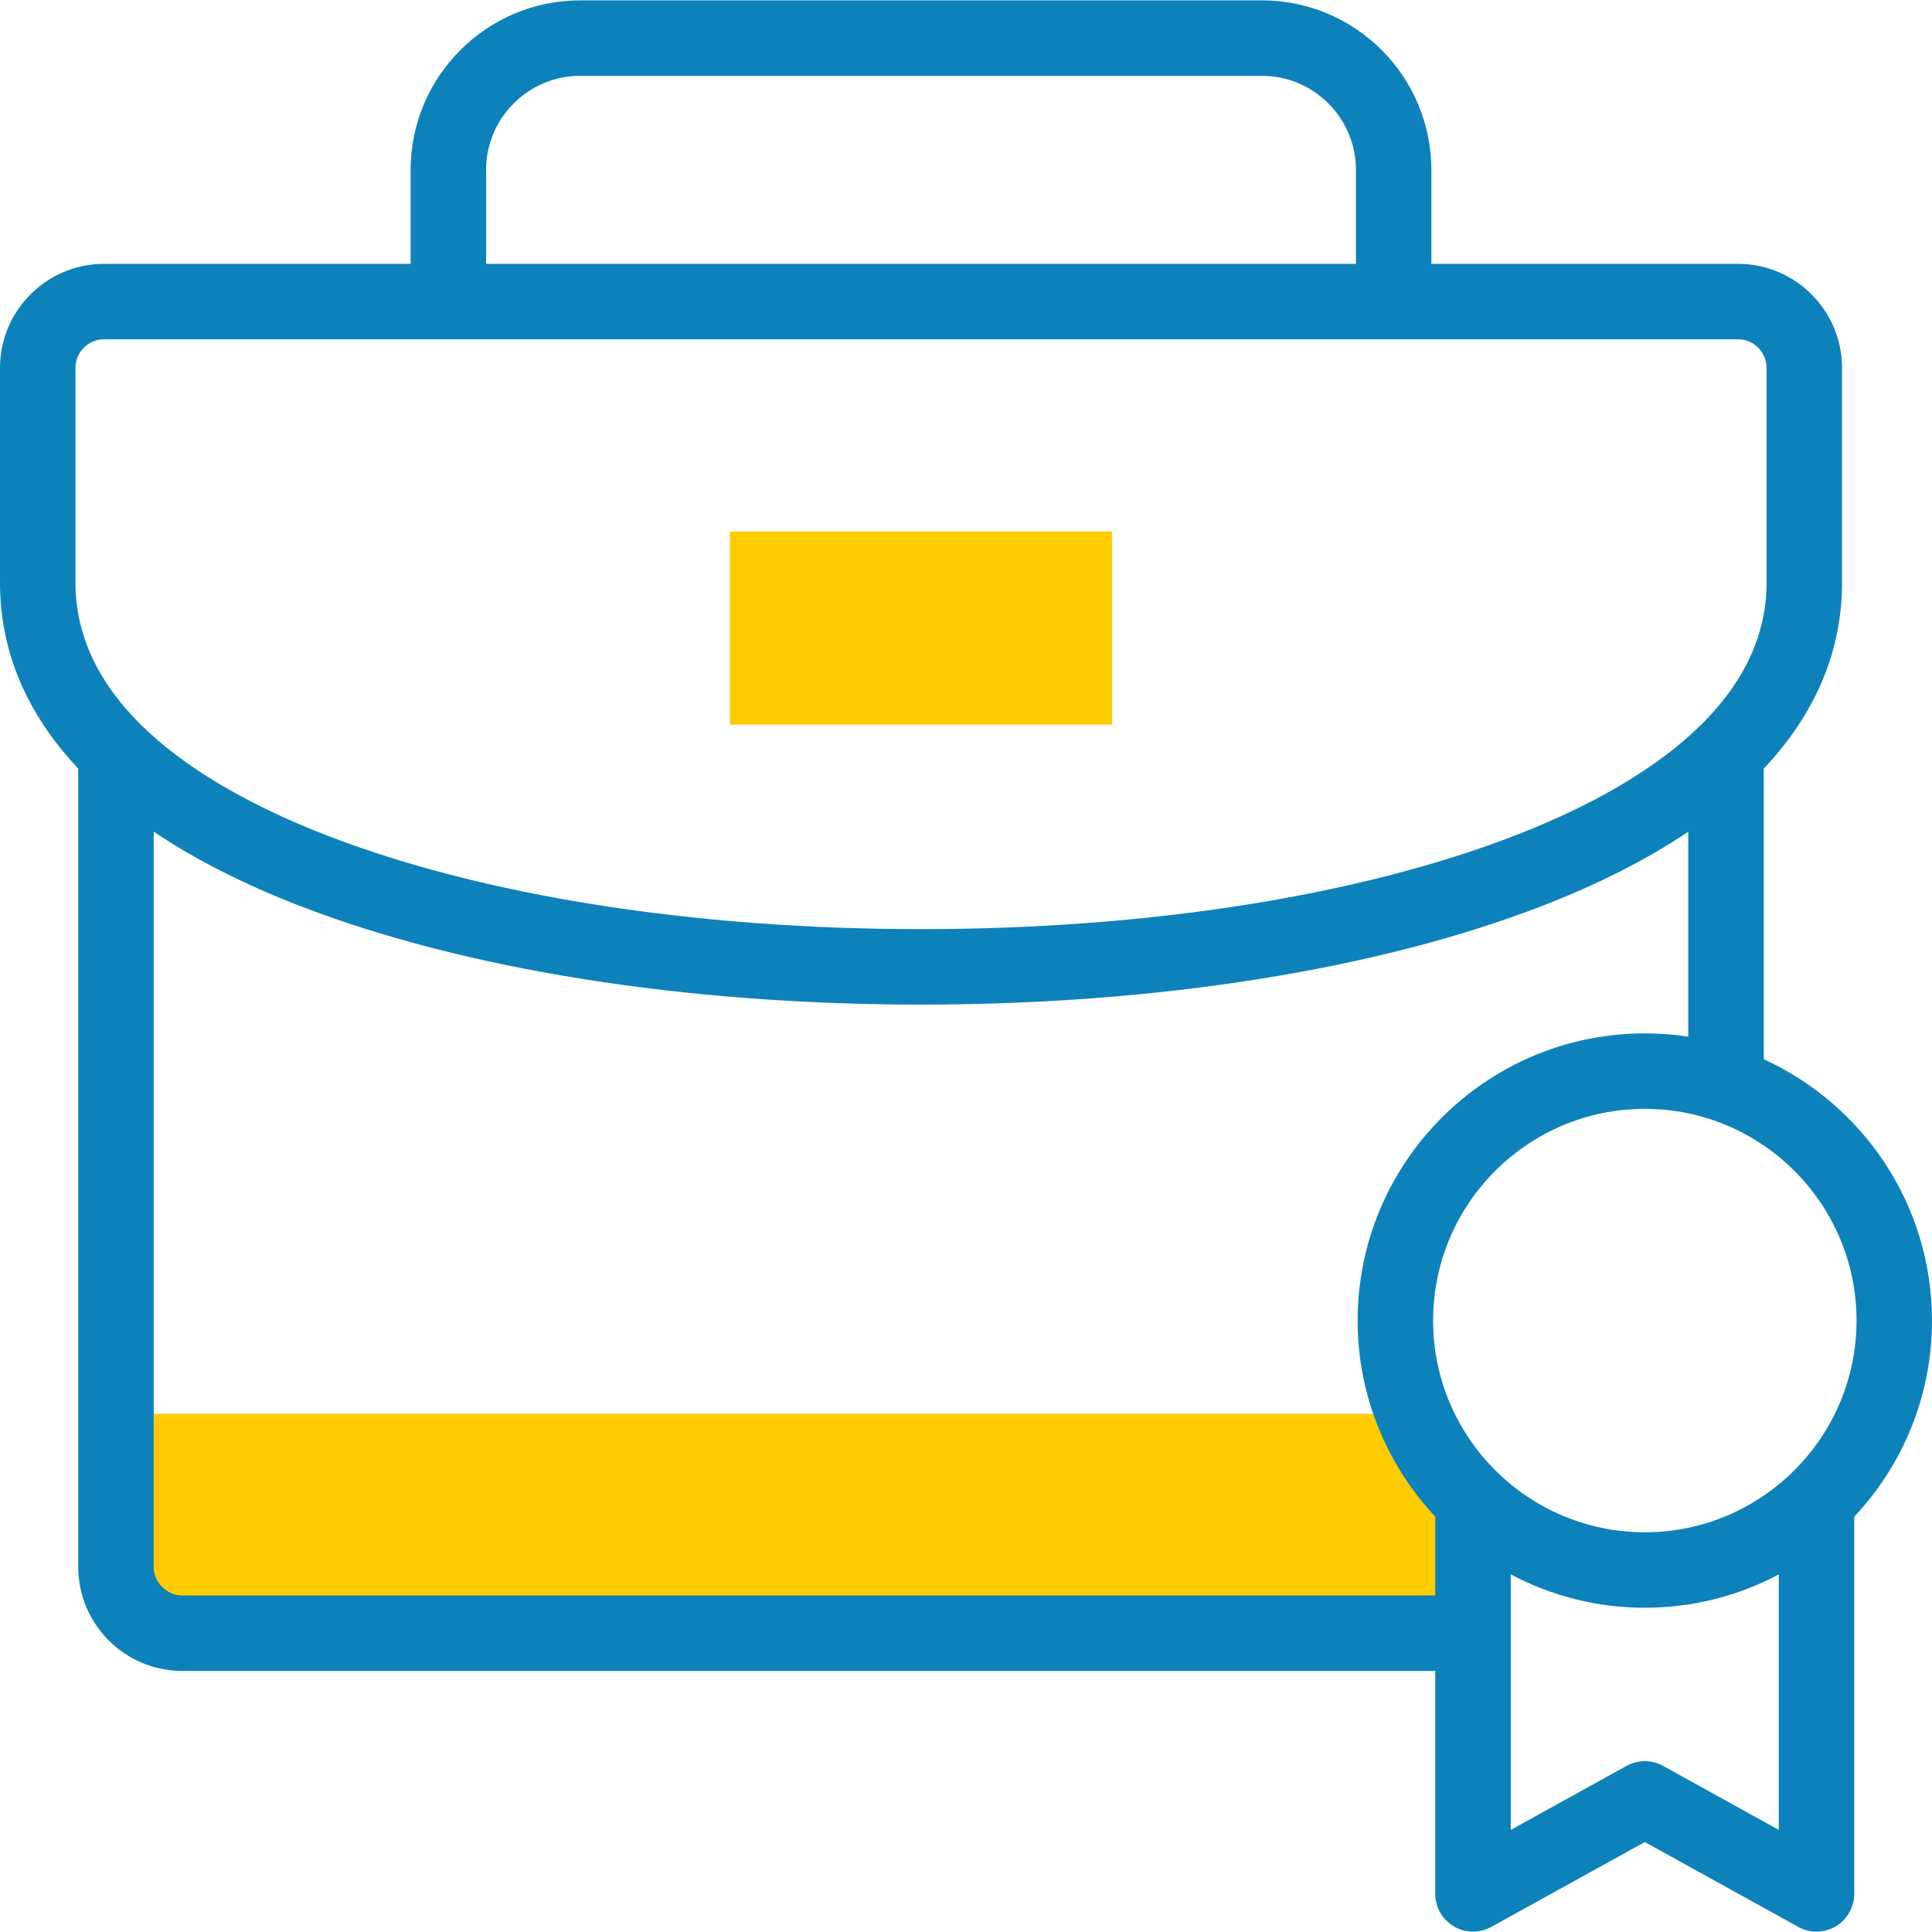
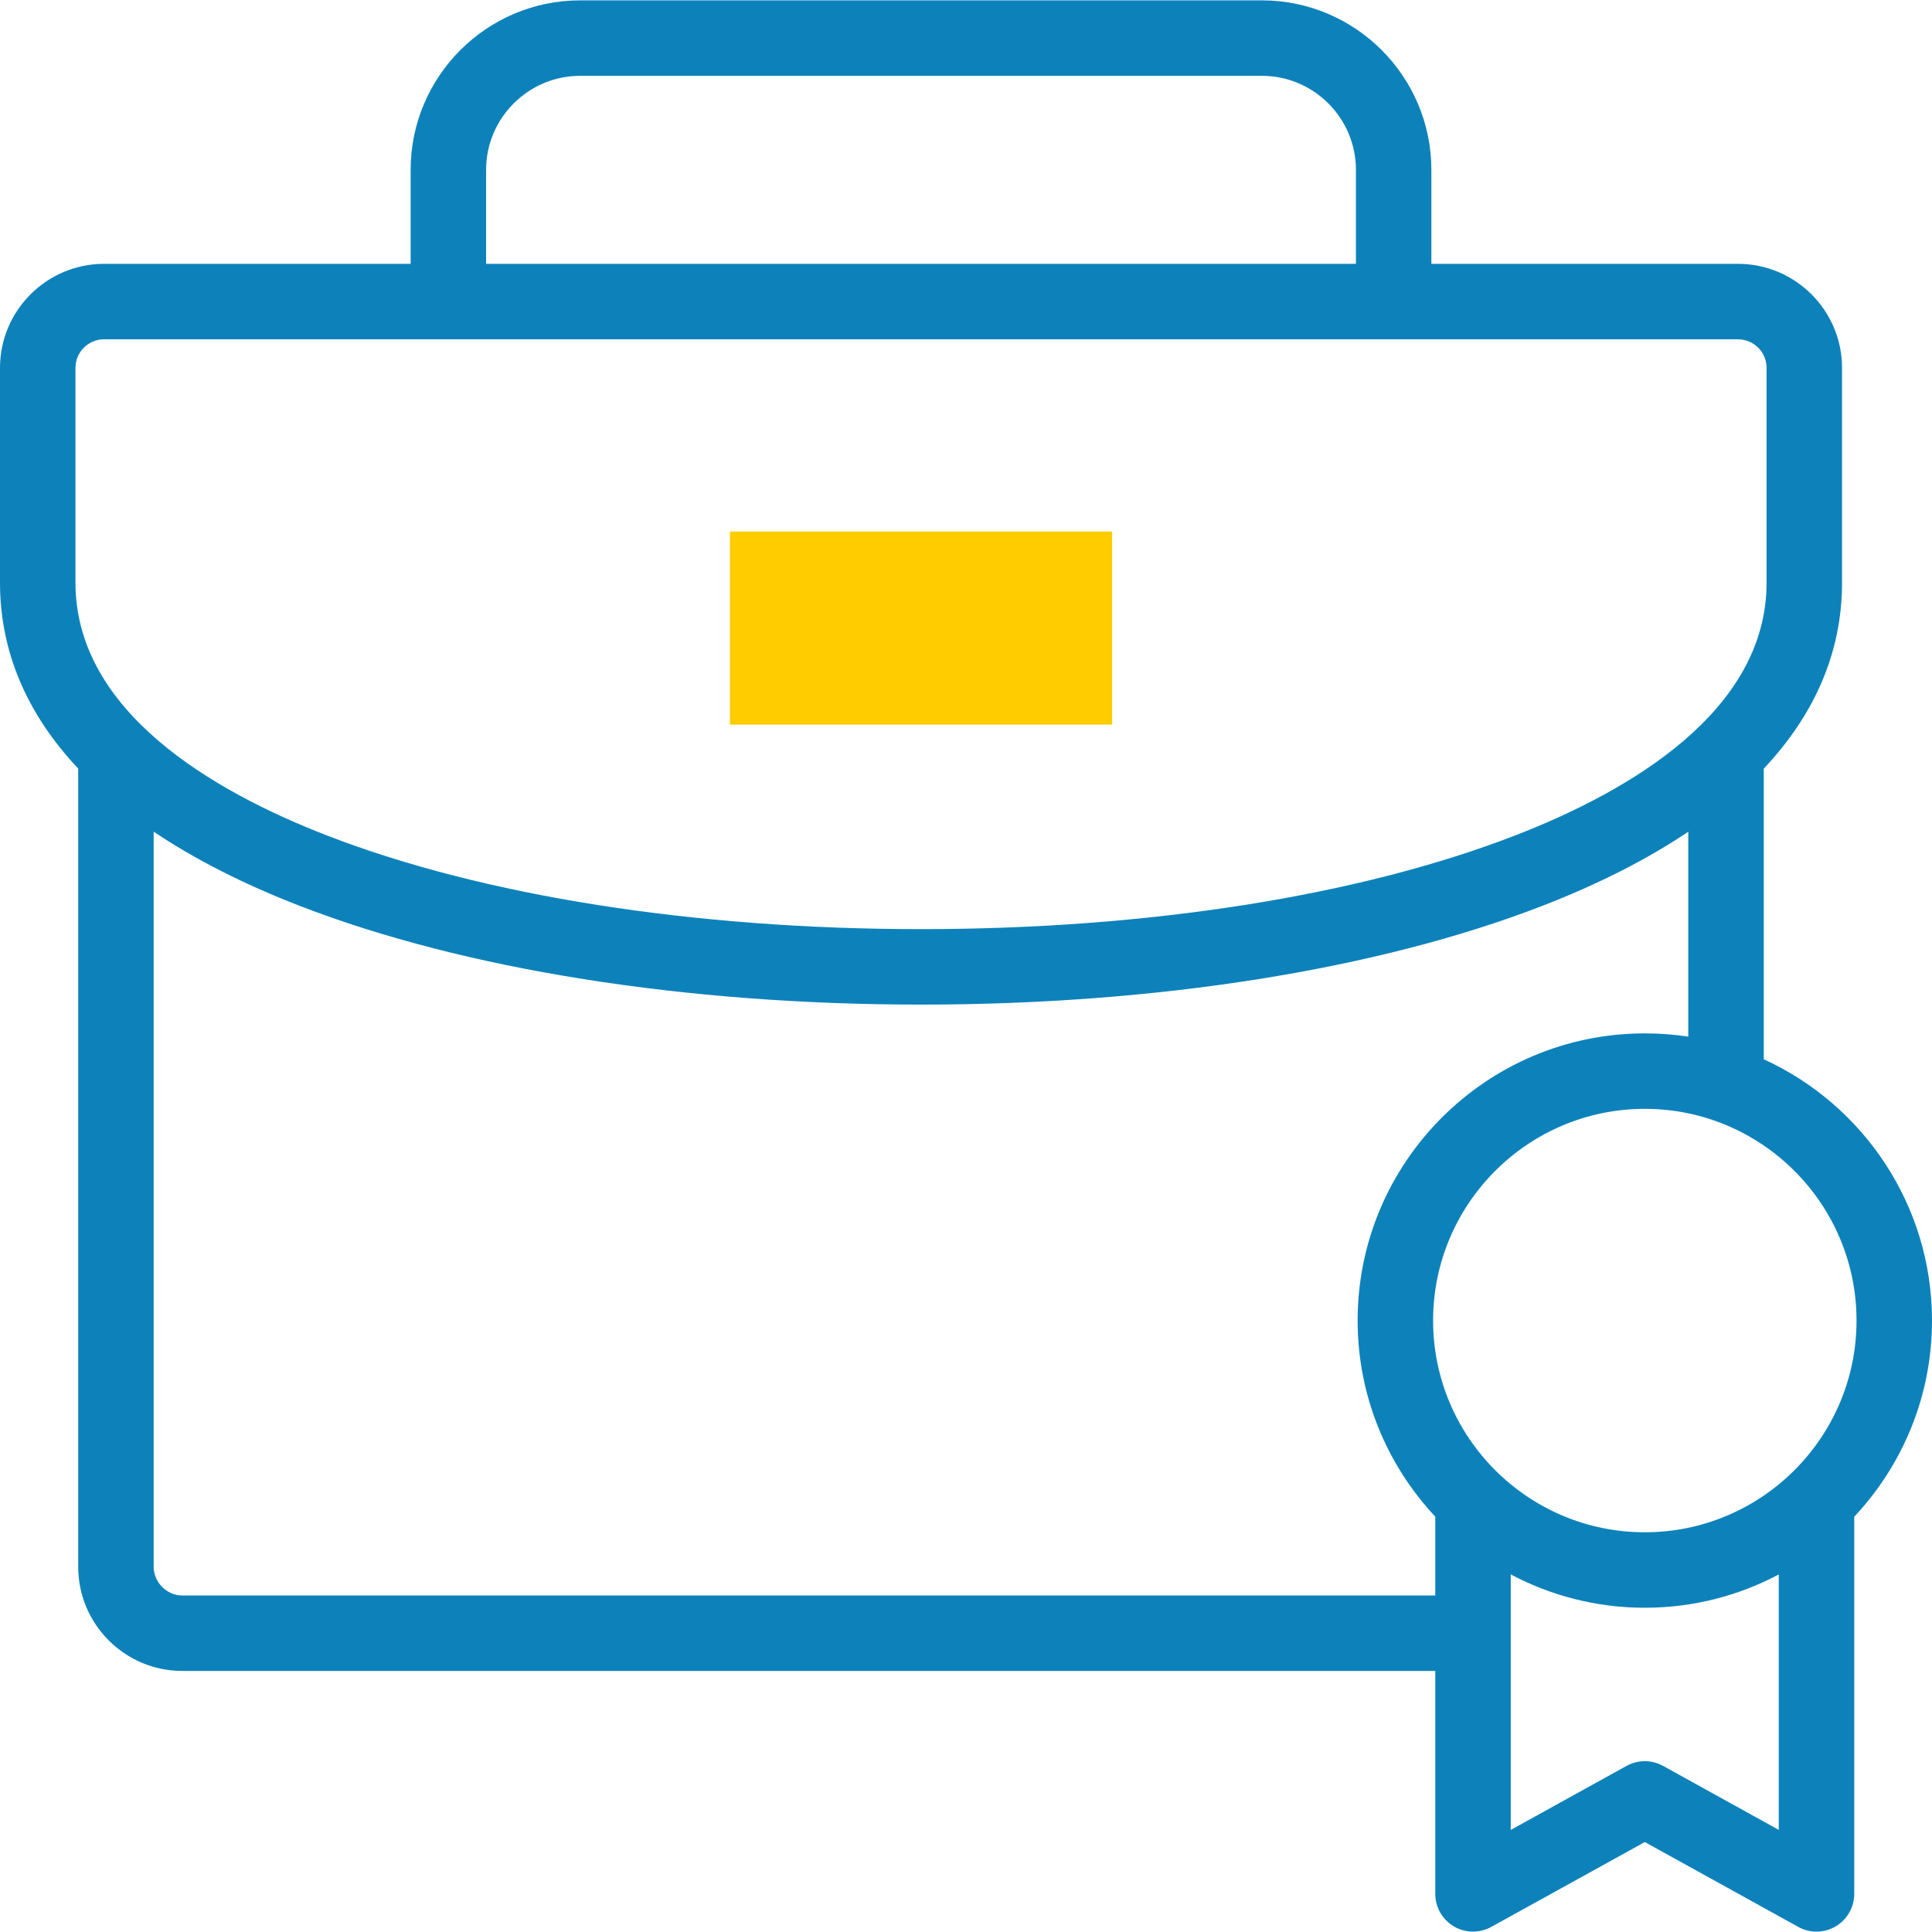
<svg xmlns="http://www.w3.org/2000/svg" width="48" height="48" viewBox="0 0 48 48" fill="none">
  <g id="briefcase_6966616 1" clip-path="url(#clip0_3385_49098)">
    <g id="Group">
      <g id="Group_2">
-         <path id="Vector" fill-rule="evenodd" clip-rule="evenodd" d="M4.528 40.577H36.597V37.303C35.959 36.697 35.449 35.955 35.114 35.126H2.88V38.926C2.88 39.833 3.621 40.577 4.528 40.577Z" fill="#FFCC00" />
-       </g>
+         </g>
      <g id="Group_3">
        <path id="Vector_2" fill-rule="evenodd" clip-rule="evenodd" d="M18.135 13.206H27.63V18.003H18.135V13.206Z" fill="#FFCC00" />
      </g>
      <path id="Vector_3" d="M48 32.809C48 29.928 46.283 27.442 43.82 26.317V19.097C45.104 17.734 45.765 16.181 45.765 14.476V9.14C45.765 7.715 44.605 6.555 43.18 6.555H35.562V4.221C35.562 1.899 33.673 0.009 31.351 0.009H14.414C12.092 0.009 10.202 1.899 10.202 4.221V6.555H2.585C1.16 6.555 0 7.715 0 9.14V14.477C0 16.18 0.66 17.732 1.943 19.095V38.926C1.943 40.353 3.102 41.514 4.528 41.514H35.659V47.053C35.659 47.385 35.835 47.692 36.121 47.861C36.406 48.029 36.76 48.034 37.051 47.873L40.865 45.765L44.677 47.873C44.818 47.952 44.974 47.991 45.13 47.991C45.295 47.991 45.46 47.947 45.607 47.861C45.892 47.692 46.068 47.385 46.068 47.053V37.683C47.265 36.407 48 34.692 48 32.809ZM46.125 32.809C46.125 35.709 43.765 38.069 40.865 38.069C37.965 38.069 35.605 35.709 35.605 32.809C35.605 29.908 37.965 27.549 40.865 27.549C43.765 27.549 46.125 29.908 46.125 32.809ZM12.077 4.221C12.077 2.933 13.126 1.884 14.414 1.884H31.351C32.639 1.884 33.688 2.933 33.688 4.221V6.555H12.077V4.221ZM1.875 14.477V9.14C1.875 8.748 2.194 8.43 2.585 8.43H43.18C43.571 8.43 43.89 8.748 43.89 9.14V14.477C43.89 17.671 40.487 19.657 37.632 20.761C33.757 22.259 28.519 23.084 22.883 23.084C17.246 23.084 12.008 22.259 8.133 20.761C5.278 19.657 1.875 17.671 1.875 14.477ZM4.528 39.639C4.143 39.639 3.818 39.313 3.818 38.926V20.662C4.835 21.347 6.05 21.966 7.457 22.51C11.543 24.09 17.021 24.959 22.883 24.959C28.744 24.959 34.222 24.09 38.308 22.51C39.714 21.966 40.927 21.348 41.945 20.664V25.755C41.593 25.701 41.232 25.674 40.865 25.674C36.931 25.674 33.73 28.874 33.73 32.809C33.73 34.691 34.464 36.404 35.659 37.681V39.639L4.528 39.639ZM41.319 43.873C41.036 43.717 40.694 43.717 40.411 43.873L37.534 45.464V39.116C38.529 39.643 39.662 39.944 40.865 39.944C42.066 39.944 43.199 39.644 44.193 39.117V45.463L41.319 43.873Z" fill="#0D82BA" />
    </g>
  </g>
  <defs>
    <clipPath id="clip0_3385_49098">
      <rect width="48" height="48" fill="white" />
    </clipPath>
  </defs>
</svg>